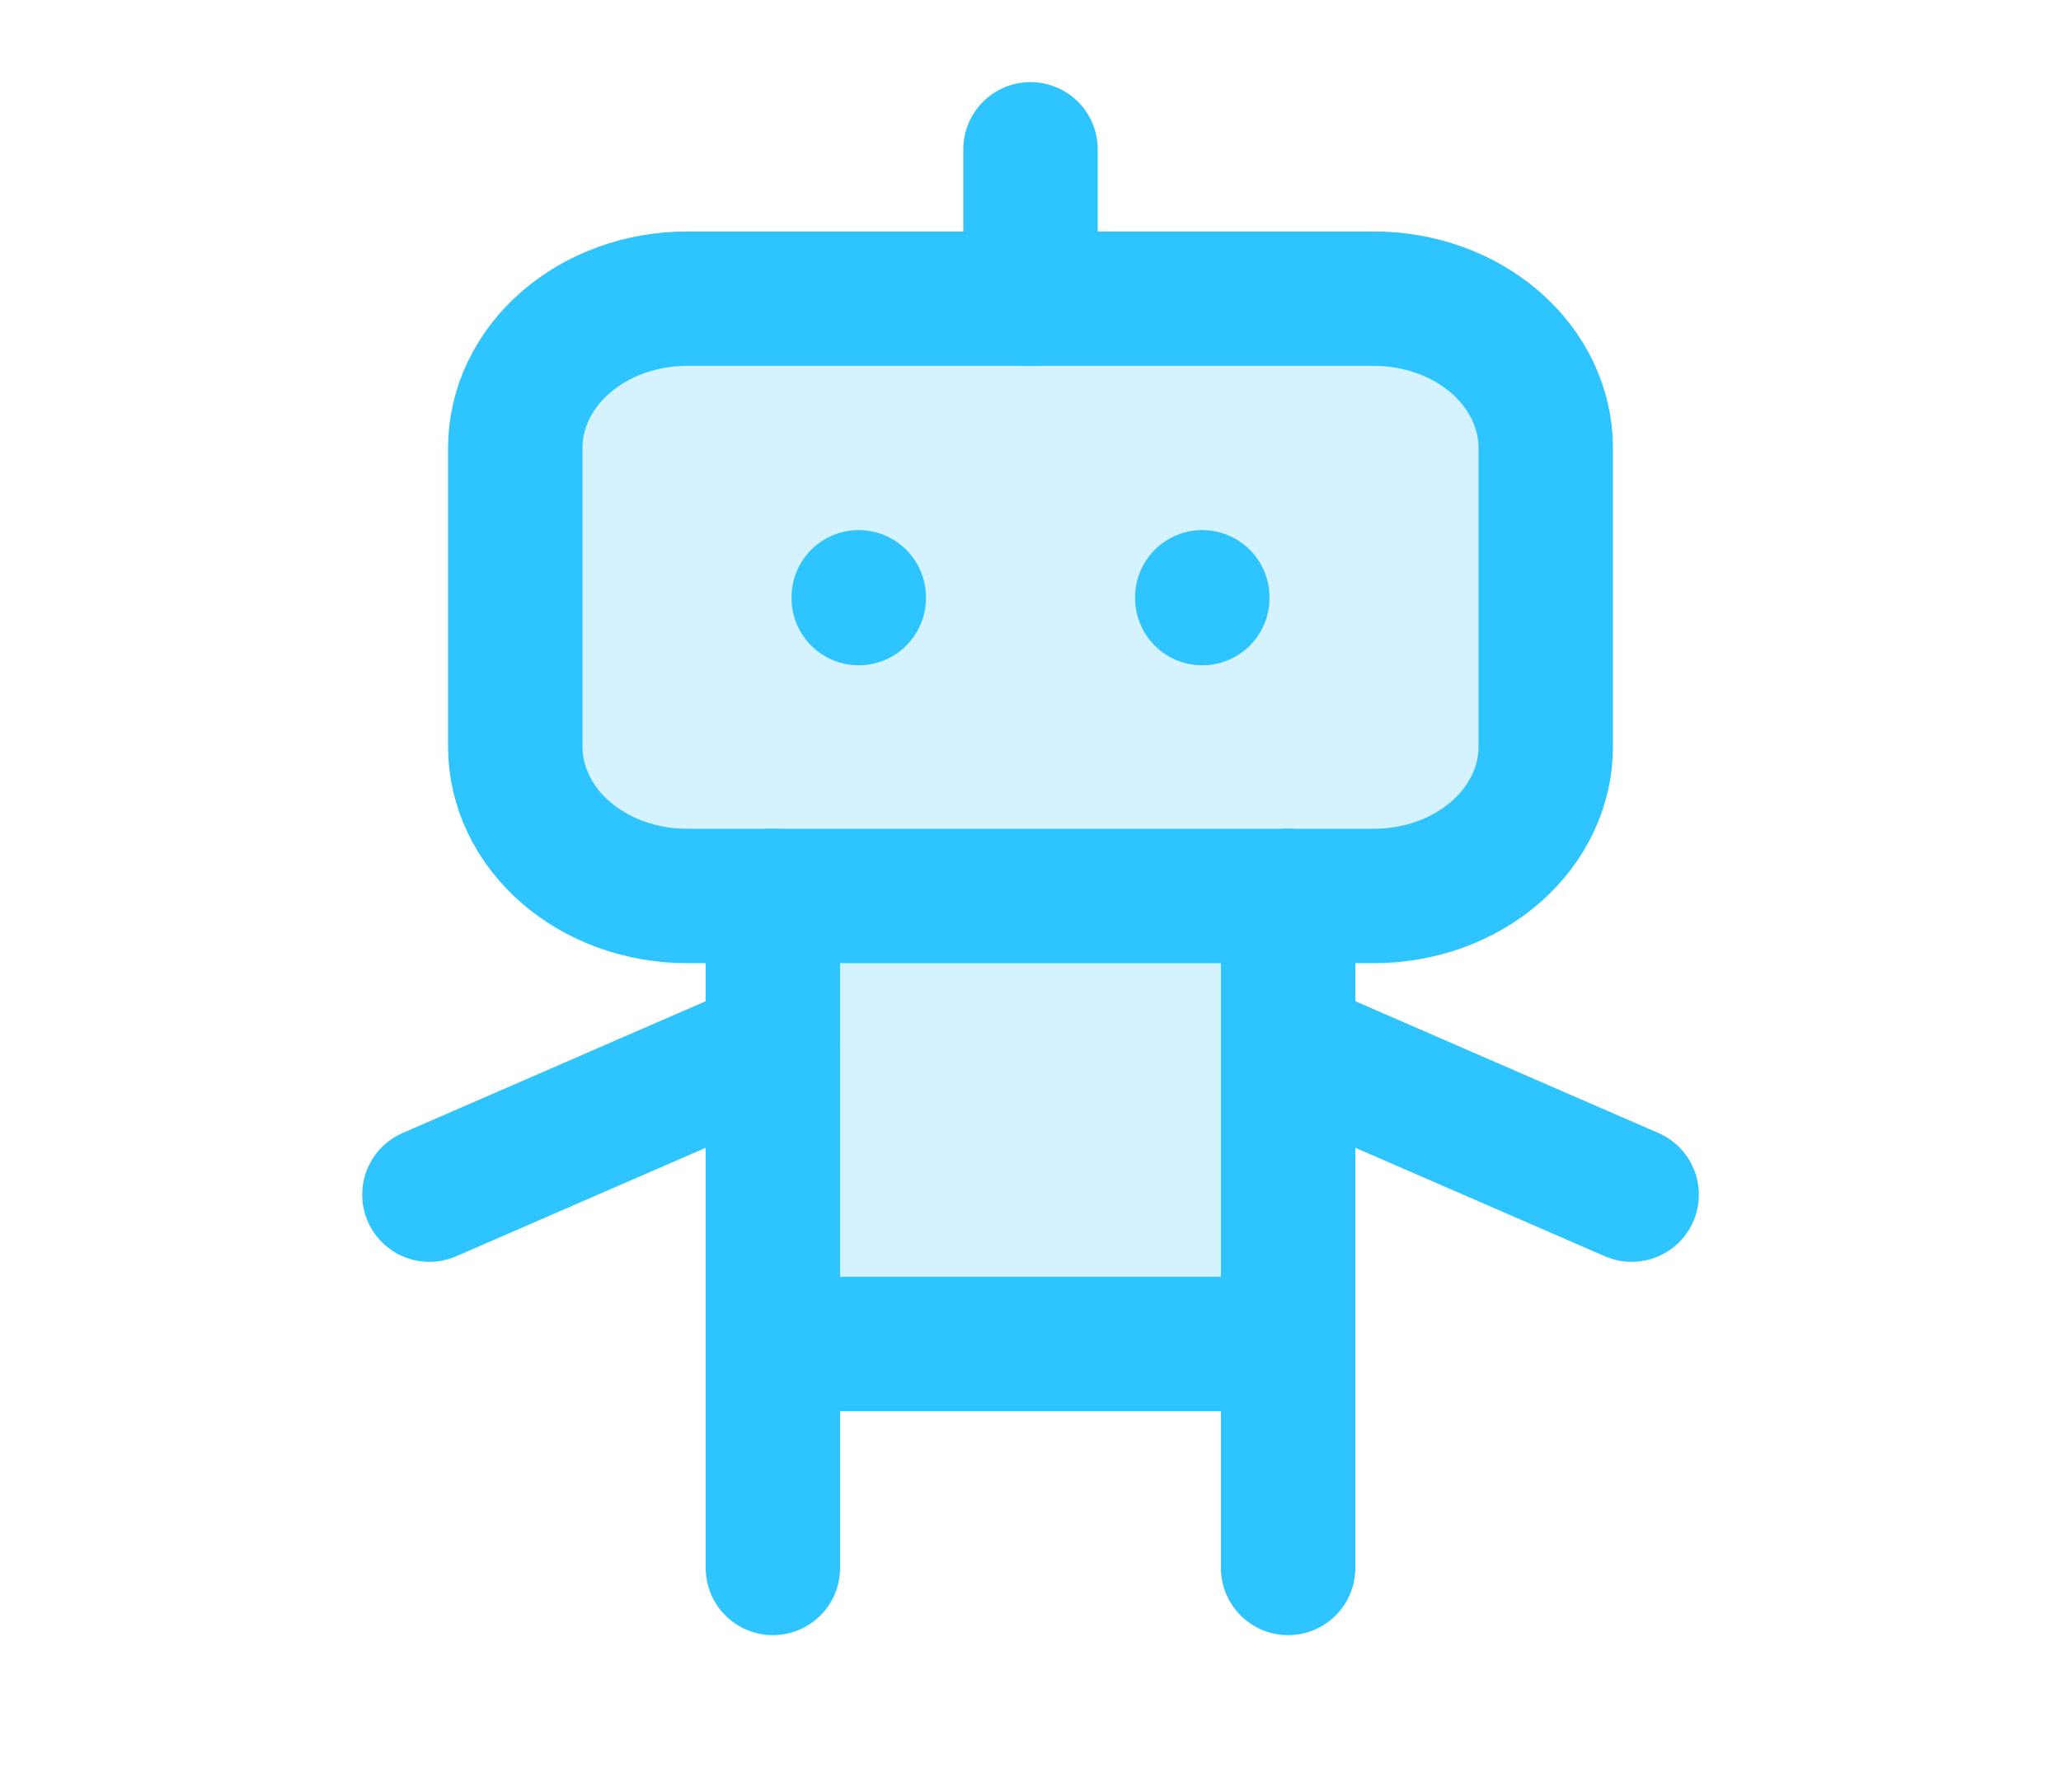
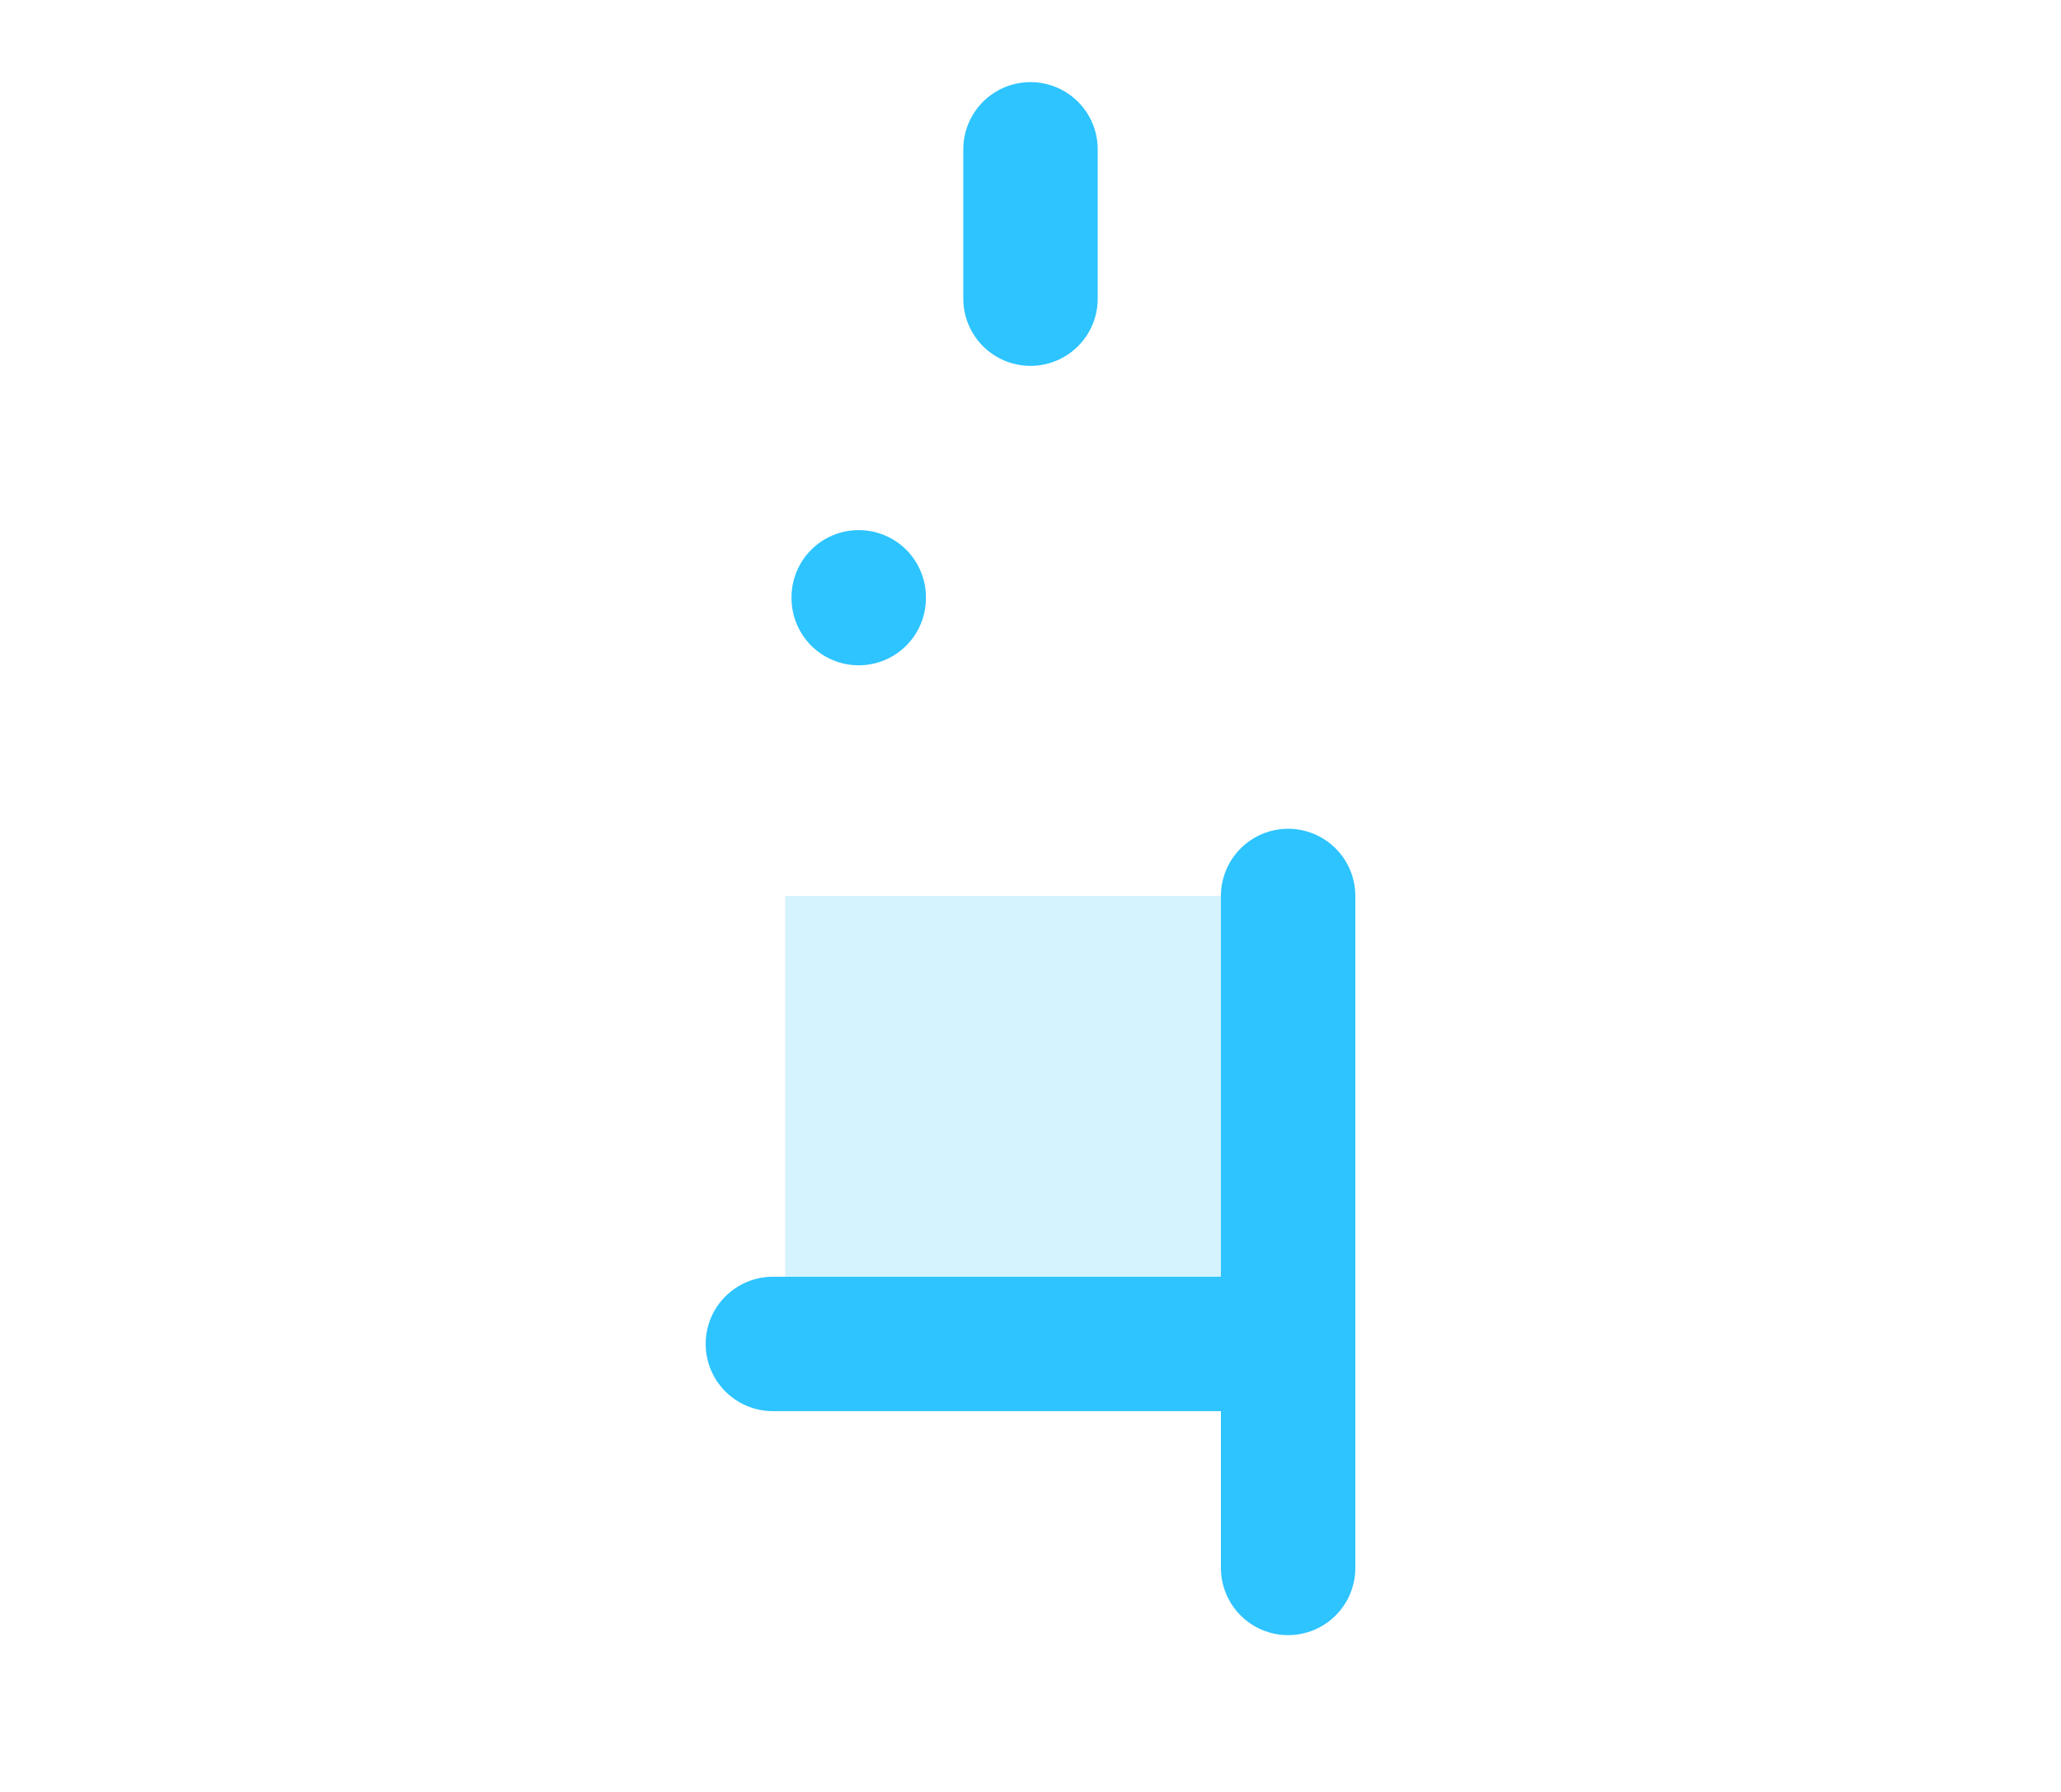
<svg xmlns="http://www.w3.org/2000/svg" width="46" height="40" viewBox="0 0 46 40" fill="none">
  <g clip-path="url(#clip0_32_7048)">
-     <path d="M11.5 10C11.5 9.116 11.904 8.268 12.623 7.643C13.342 7.018 14.317 6.667 15.333 6.667H30.667C31.683 6.667 32.658 7.018 33.377 7.643C34.096 8.268 34.5 9.116 34.5 10V16.667C34.5 17.551 34.096 18.399 33.377 19.024C32.658 19.649 31.683 20 30.667 20H15.333C14.317 20 13.342 19.649 12.623 19.024C11.904 18.399 11.5 17.551 11.5 16.667V10Z" fill="#2DC4FF" fill-opacity="0.2" stroke="#2DC4FF" stroke-width="3" stroke-linecap="round" stroke-linejoin="round" />
    <path d="M23 3.333V6.667" stroke="#2DC4FF" stroke-width="3" stroke-linecap="round" stroke-linejoin="round" />
-     <path d="M17.25 20V35" stroke="#2DC4FF" stroke-width="3" stroke-linecap="round" stroke-linejoin="round" />
    <path d="M28.75 20V35" stroke="#2DC4FF" stroke-width="3" stroke-linecap="round" stroke-linejoin="round" />
-     <path d="M9.584 26.667L17.251 23.333" stroke="#2DC4FF" stroke-width="3" stroke-linecap="round" stroke-linejoin="round" />
-     <path d="M28.75 23.333L36.417 26.667" stroke="#2DC4FF" stroke-width="3" stroke-linecap="round" stroke-linejoin="round" />
    <path d="M17.25 30H28.75" stroke="#2DC4FF" stroke-width="3" stroke-linecap="round" stroke-linejoin="round" />
    <path d="M19.166 13.333V13.351" stroke="#2DC4FF" stroke-width="3" stroke-linecap="round" stroke-linejoin="round" />
-     <path d="M26.834 13.333V13.351" stroke="#2DC4FF" stroke-width="3" stroke-linecap="round" stroke-linejoin="round" />
    <rect x="17.523" y="20" width="10.952" height="10.476" fill="#2DC4FF" fill-opacity="0.2" />
  </g>
  <defs>
    <clipPath id="clip0_32_7048">
      <rect width="46" height="40" fill="white" />
    </clipPath>
  </defs>
</svg>